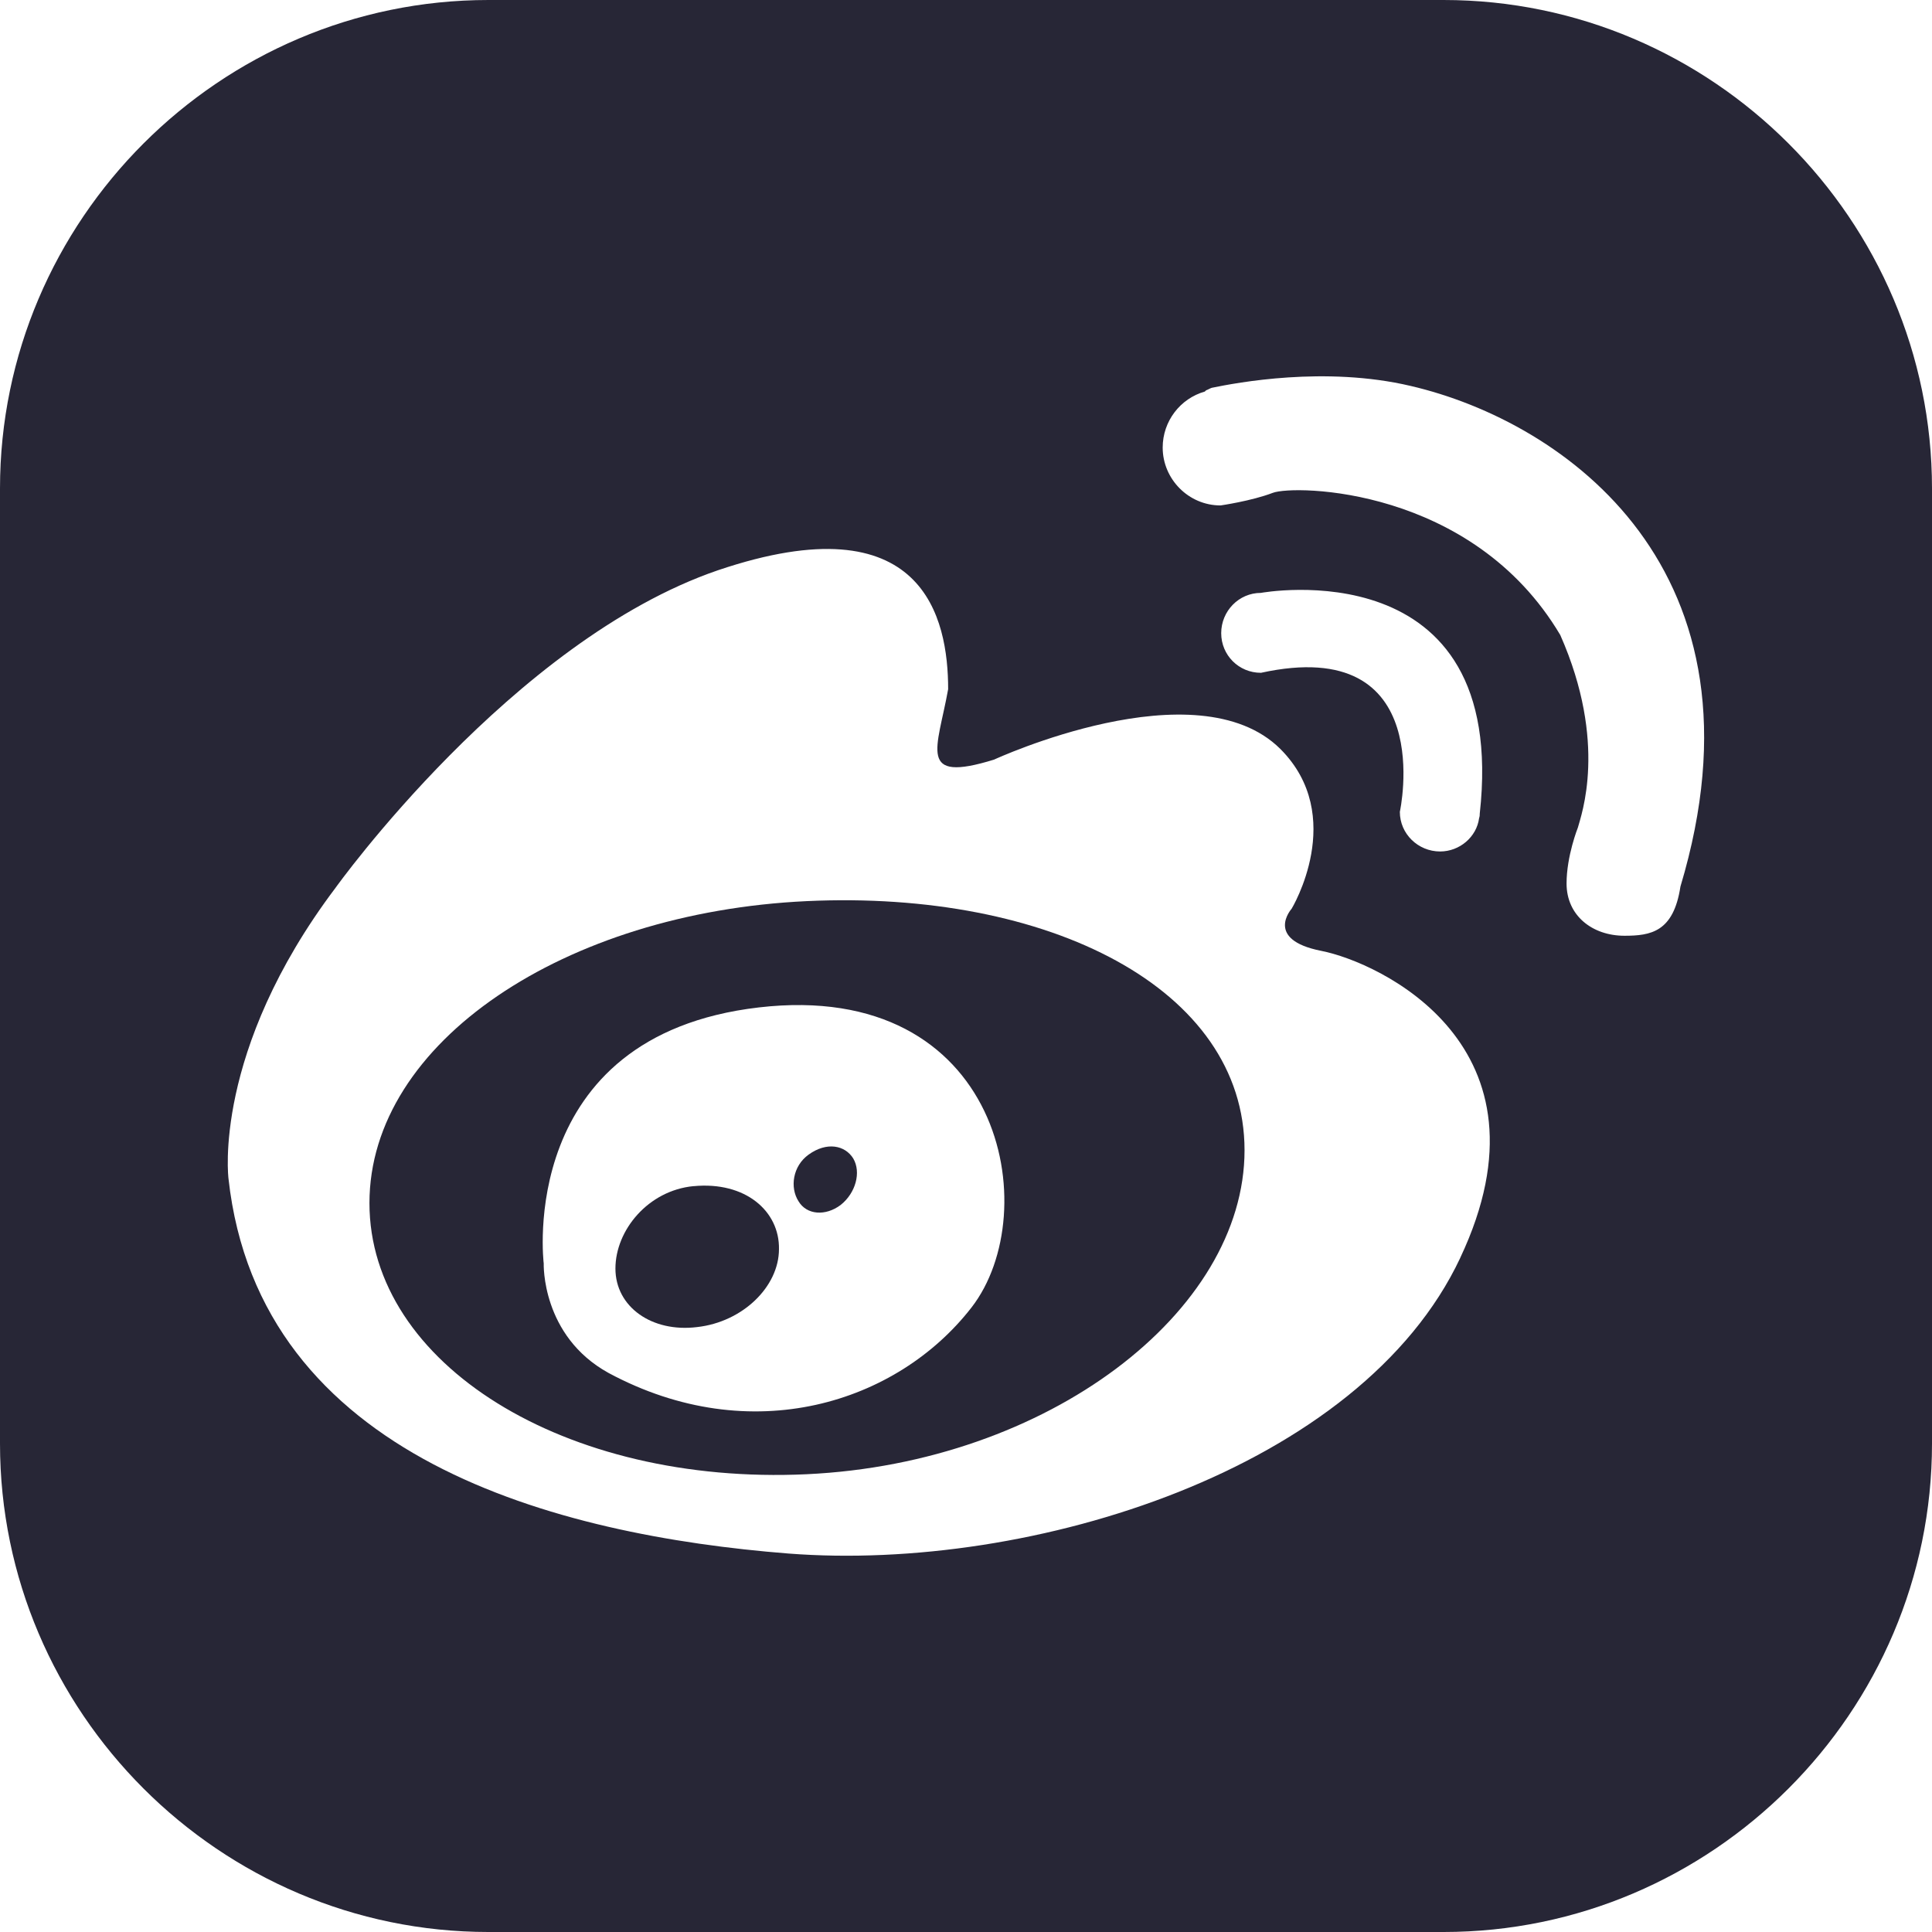
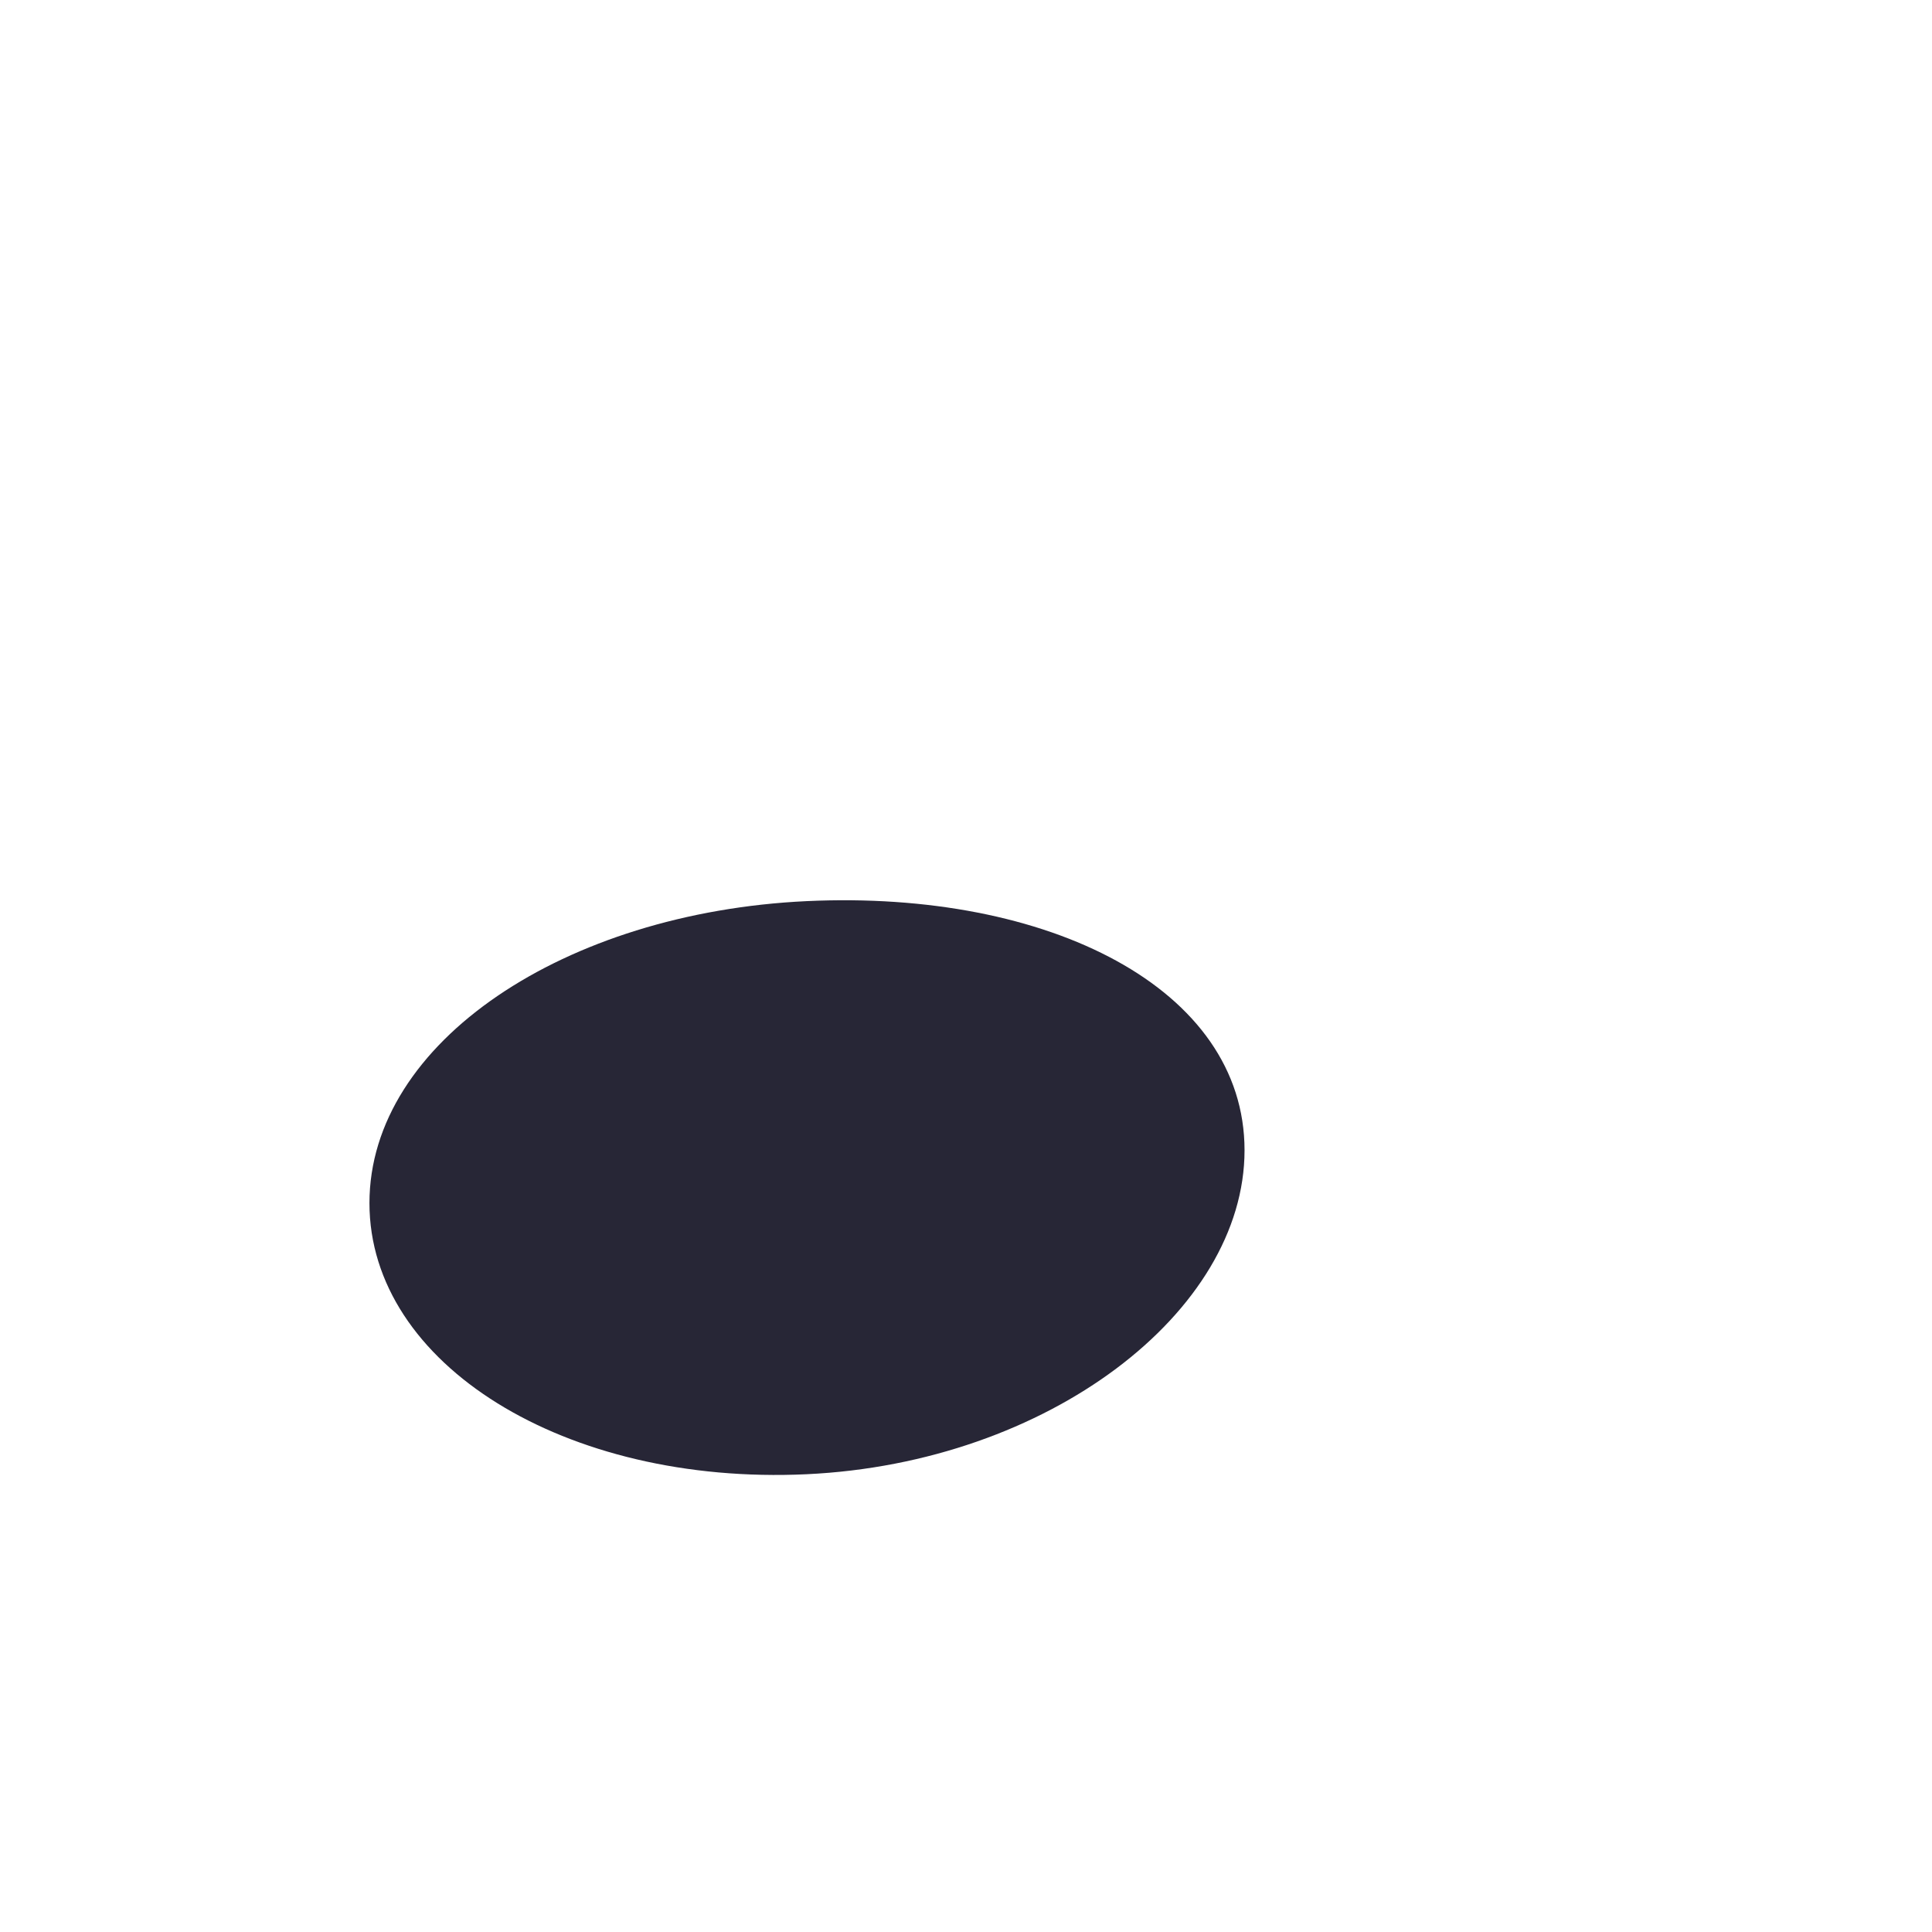
<svg xmlns="http://www.w3.org/2000/svg" id="_图层_2" viewBox="0 0 486.02 486.02">
  <defs>
    <style>.cls-1{fill:#272636;}</style>
  </defs>
  <g id="_图层_1-2">
-     <path class="cls-1" d="m202.93,226.69c-60.77,2.85-109.99,35.45-109.99,75.96s49.22,71.06,109.99,68.21c60.77-2.85,110.15-40.83,110.15-81.5s-49.22-65.52-110.15-62.67Zm41.46,102.23c-18.67,24.06-55.39,35.77-91.31,16.46-16.93-9.34-16.3-27.54-16.3-27.54,0,0-7.12-57.29,54.12-64.41,61.24-7.12,72.16,51.43,53.49,75.49Z" />
+     <path class="cls-1" d="m202.93,226.69c-60.77,2.85-109.99,35.45-109.99,75.96s49.22,71.06,109.99,68.21c60.77-2.85,110.15-40.83,110.15-81.5s-49.22-65.52-110.15-62.67Zm41.46,102.23Z" />
    <path class="cls-1" d="m203.4,290.47c-3.96,2.85-4.75,8.23-2.53,11.71,2.06,3.48,6.81,3.8,10.6.95,3.8-3.01,5.22-8.23,3.17-11.71-2.06-3.32-6.65-4.27-11.24-.95Z" />
-     <path class="cls-1" d="m363.14,0H122.88C55.3,0,0,55.3,0,122.88v240.26c0,67.58,55.3,122.88,122.88,122.88h240.26c67.58,0,122.88-55.3,122.88-122.88V122.88C486.02,55.3,430.73,0,363.14,0Zm4.21,316.43c-25,53.17-107.77,79.13-169.02,74.38-58.24-4.59-133.09-23.9-140.85-94.32,0,0-4.12-31.97,26.9-73.11,0,0,44.47-62.19,96.22-79.92,51.91-17.57,57.92,12.18,57.92,29.91-2.69,15.03-7.91,23.74,11.55,17.72,0,0,50.96-23.58,72.01-2.69,16.93,16.93,2.85,40.2,2.85,40.2,0,0-6.96,7.76,7.44,10.6,14.56,2.85,60.14,23.9,34.97,77.23Zm-50.17-147.18c-5.54,0-9.97-4.43-9.97-9.97s4.43-10.13,9.97-10.13c0,0,62.51-11.55,55.07,55.55,0,.32,0,.63-.16,1.11-.63,4.75-4.91,8.39-9.81,8.39-5.54,0-10.13-4.43-10.13-9.97,0,0,9.81-44.79-34.97-34.97Zm105.55,53.81c-1.74,11.39-7.44,12.34-14.08,12.34-8.07,0-14.56-5.06-14.56-13.14,0-6.96,2.85-14.08,2.85-14.08.79-3.01,7.6-21.21-4.43-48.43-22.16-37.35-66.94-37.82-72.32-35.77-5.38,2.06-13.14,3.17-13.14,3.17-8.07,0-14.56-6.65-14.56-14.56,0-6.65,4.43-12.34,10.6-14.09l.32-.31c.48-.16.95-.48,1.42-.63,6.17-1.27,28.49-5.54,50.01-.48,38.77,9.02,91.79,46.37,67.89,125.97Z" />
    <path class="cls-1" d="m174.44,298.39c-11.39,1.11-19.62,11.08-19.62,20.73s9.18,16.14,20.57,14.72c11.39-1.27,20.57-10.13,20.57-19.62.16-9.49-8.39-17.09-21.52-15.82Z" />
  </g>
</svg>